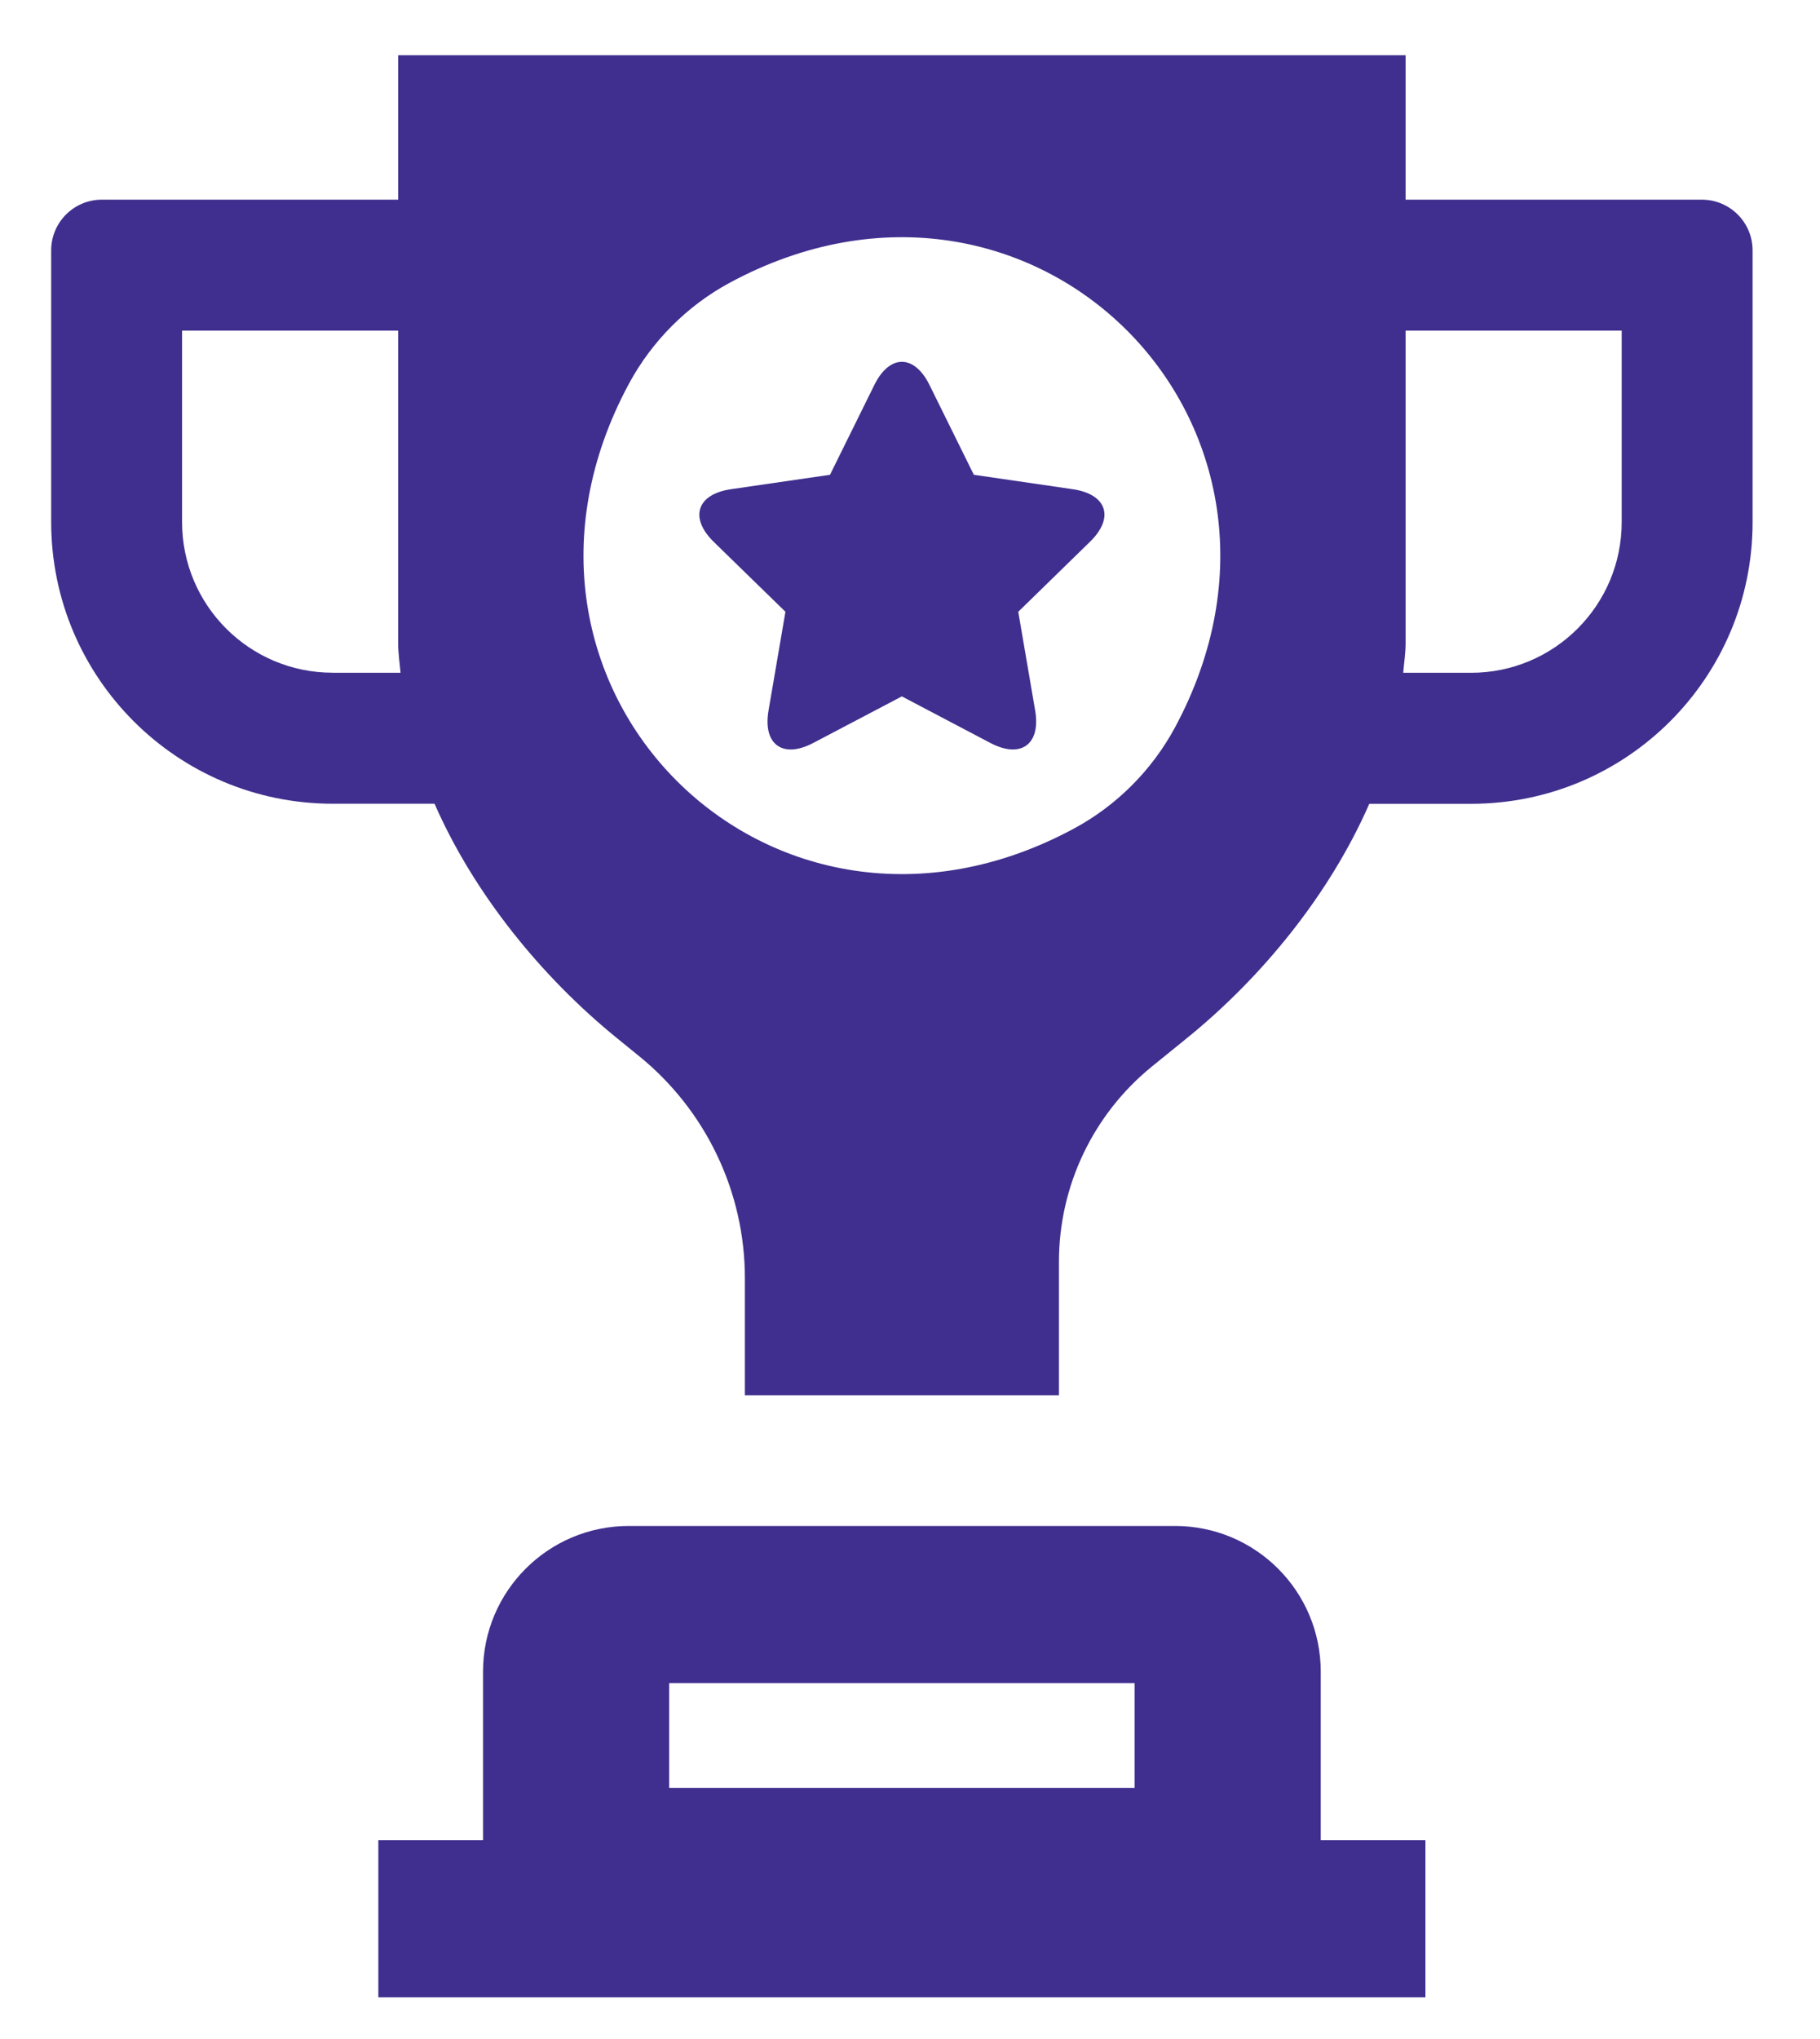
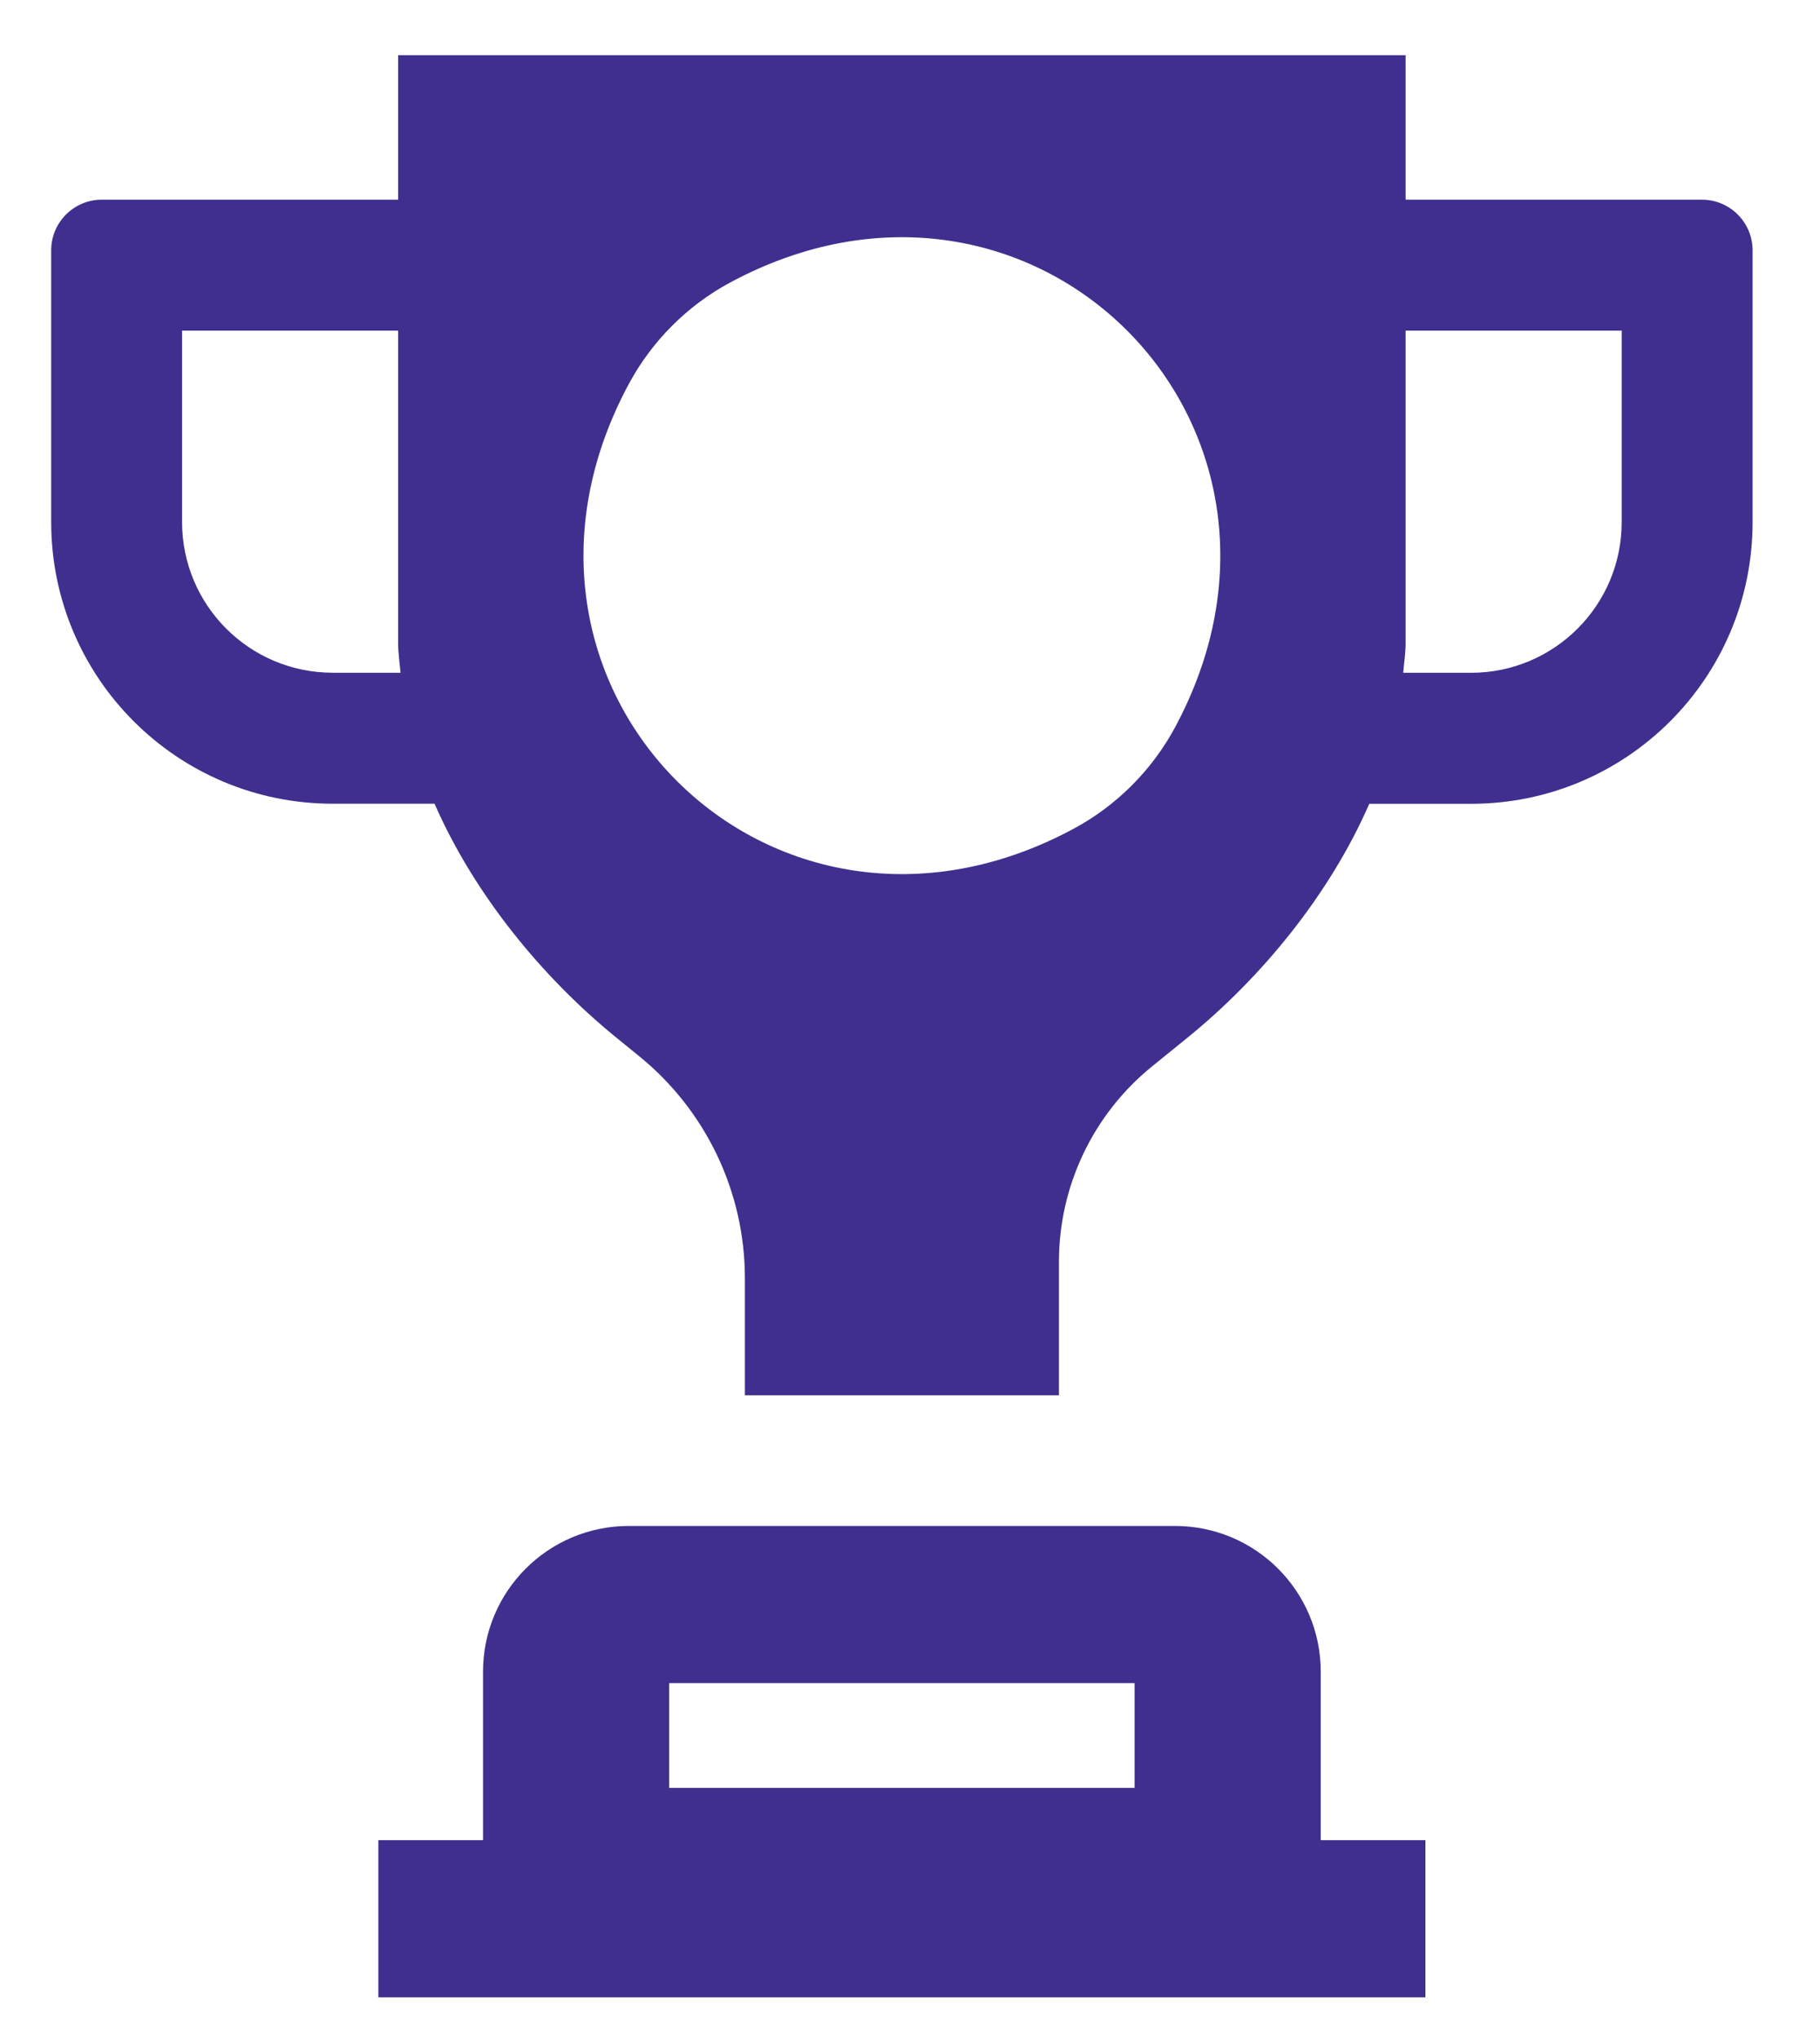
<svg xmlns="http://www.w3.org/2000/svg" width="25" height="28" viewBox="0 0 25 28" fill="none">
-   <path d="M14.736 6.718L13.377 6.52L12.769 5.289C12.559 4.862 12.218 4.862 12.009 5.289L11.401 6.52L10.04 6.718C9.571 6.787 9.466 7.111 9.805 7.442L10.789 8.401L10.557 9.755C10.476 10.223 10.752 10.423 11.172 10.202L12.388 9.563L13.603 10.202C14.023 10.423 14.299 10.222 14.219 9.755L13.987 8.401L14.97 7.442C15.312 7.111 15.207 6.787 14.736 6.718Z" fill="#402F8E" />
  <path d="M23.378 2.742H19.308V0.758H5.469V2.742H1.399C1.014 2.742 0.703 3.054 0.703 3.438V7.169C0.703 9.305 2.434 11.037 4.571 11.037H5.969C6.515 12.284 7.449 13.422 8.471 14.253L8.775 14.5C9.696 15.246 10.232 16.367 10.232 17.552V19.16H14.546V17.326C14.546 16.285 15.017 15.299 15.825 14.644L16.306 14.254C17.33 13.424 18.263 12.286 18.809 11.038H20.207C22.343 11.038 24.074 9.307 24.074 7.171V3.438C24.074 3.054 23.762 2.742 23.378 2.742ZM4.57 9.238C3.427 9.238 2.501 8.312 2.501 7.169V4.54H5.469V8.831C5.469 8.968 5.49 9.103 5.502 9.239H4.57V9.238ZM14.754 11.377C10.594 13.622 6.397 9.425 8.641 5.266C8.956 4.683 9.442 4.196 10.025 3.882C14.183 1.642 18.378 5.835 16.138 9.993C15.823 10.576 15.337 11.063 14.754 11.377ZM22.276 7.169C22.276 8.313 21.349 9.239 20.206 9.239H19.275C19.286 9.103 19.308 8.968 19.308 8.831V4.54H22.276V7.169ZM19.58 25.27H18.142V22.956C18.142 21.851 17.246 20.955 16.141 20.955H8.636C7.531 20.955 6.635 21.851 6.635 22.956V25.27H5.197V27.428H19.58V25.27ZM15.585 23.113V24.551H9.192V23.113H15.585Z" fill="#402F8E" />
</svg>